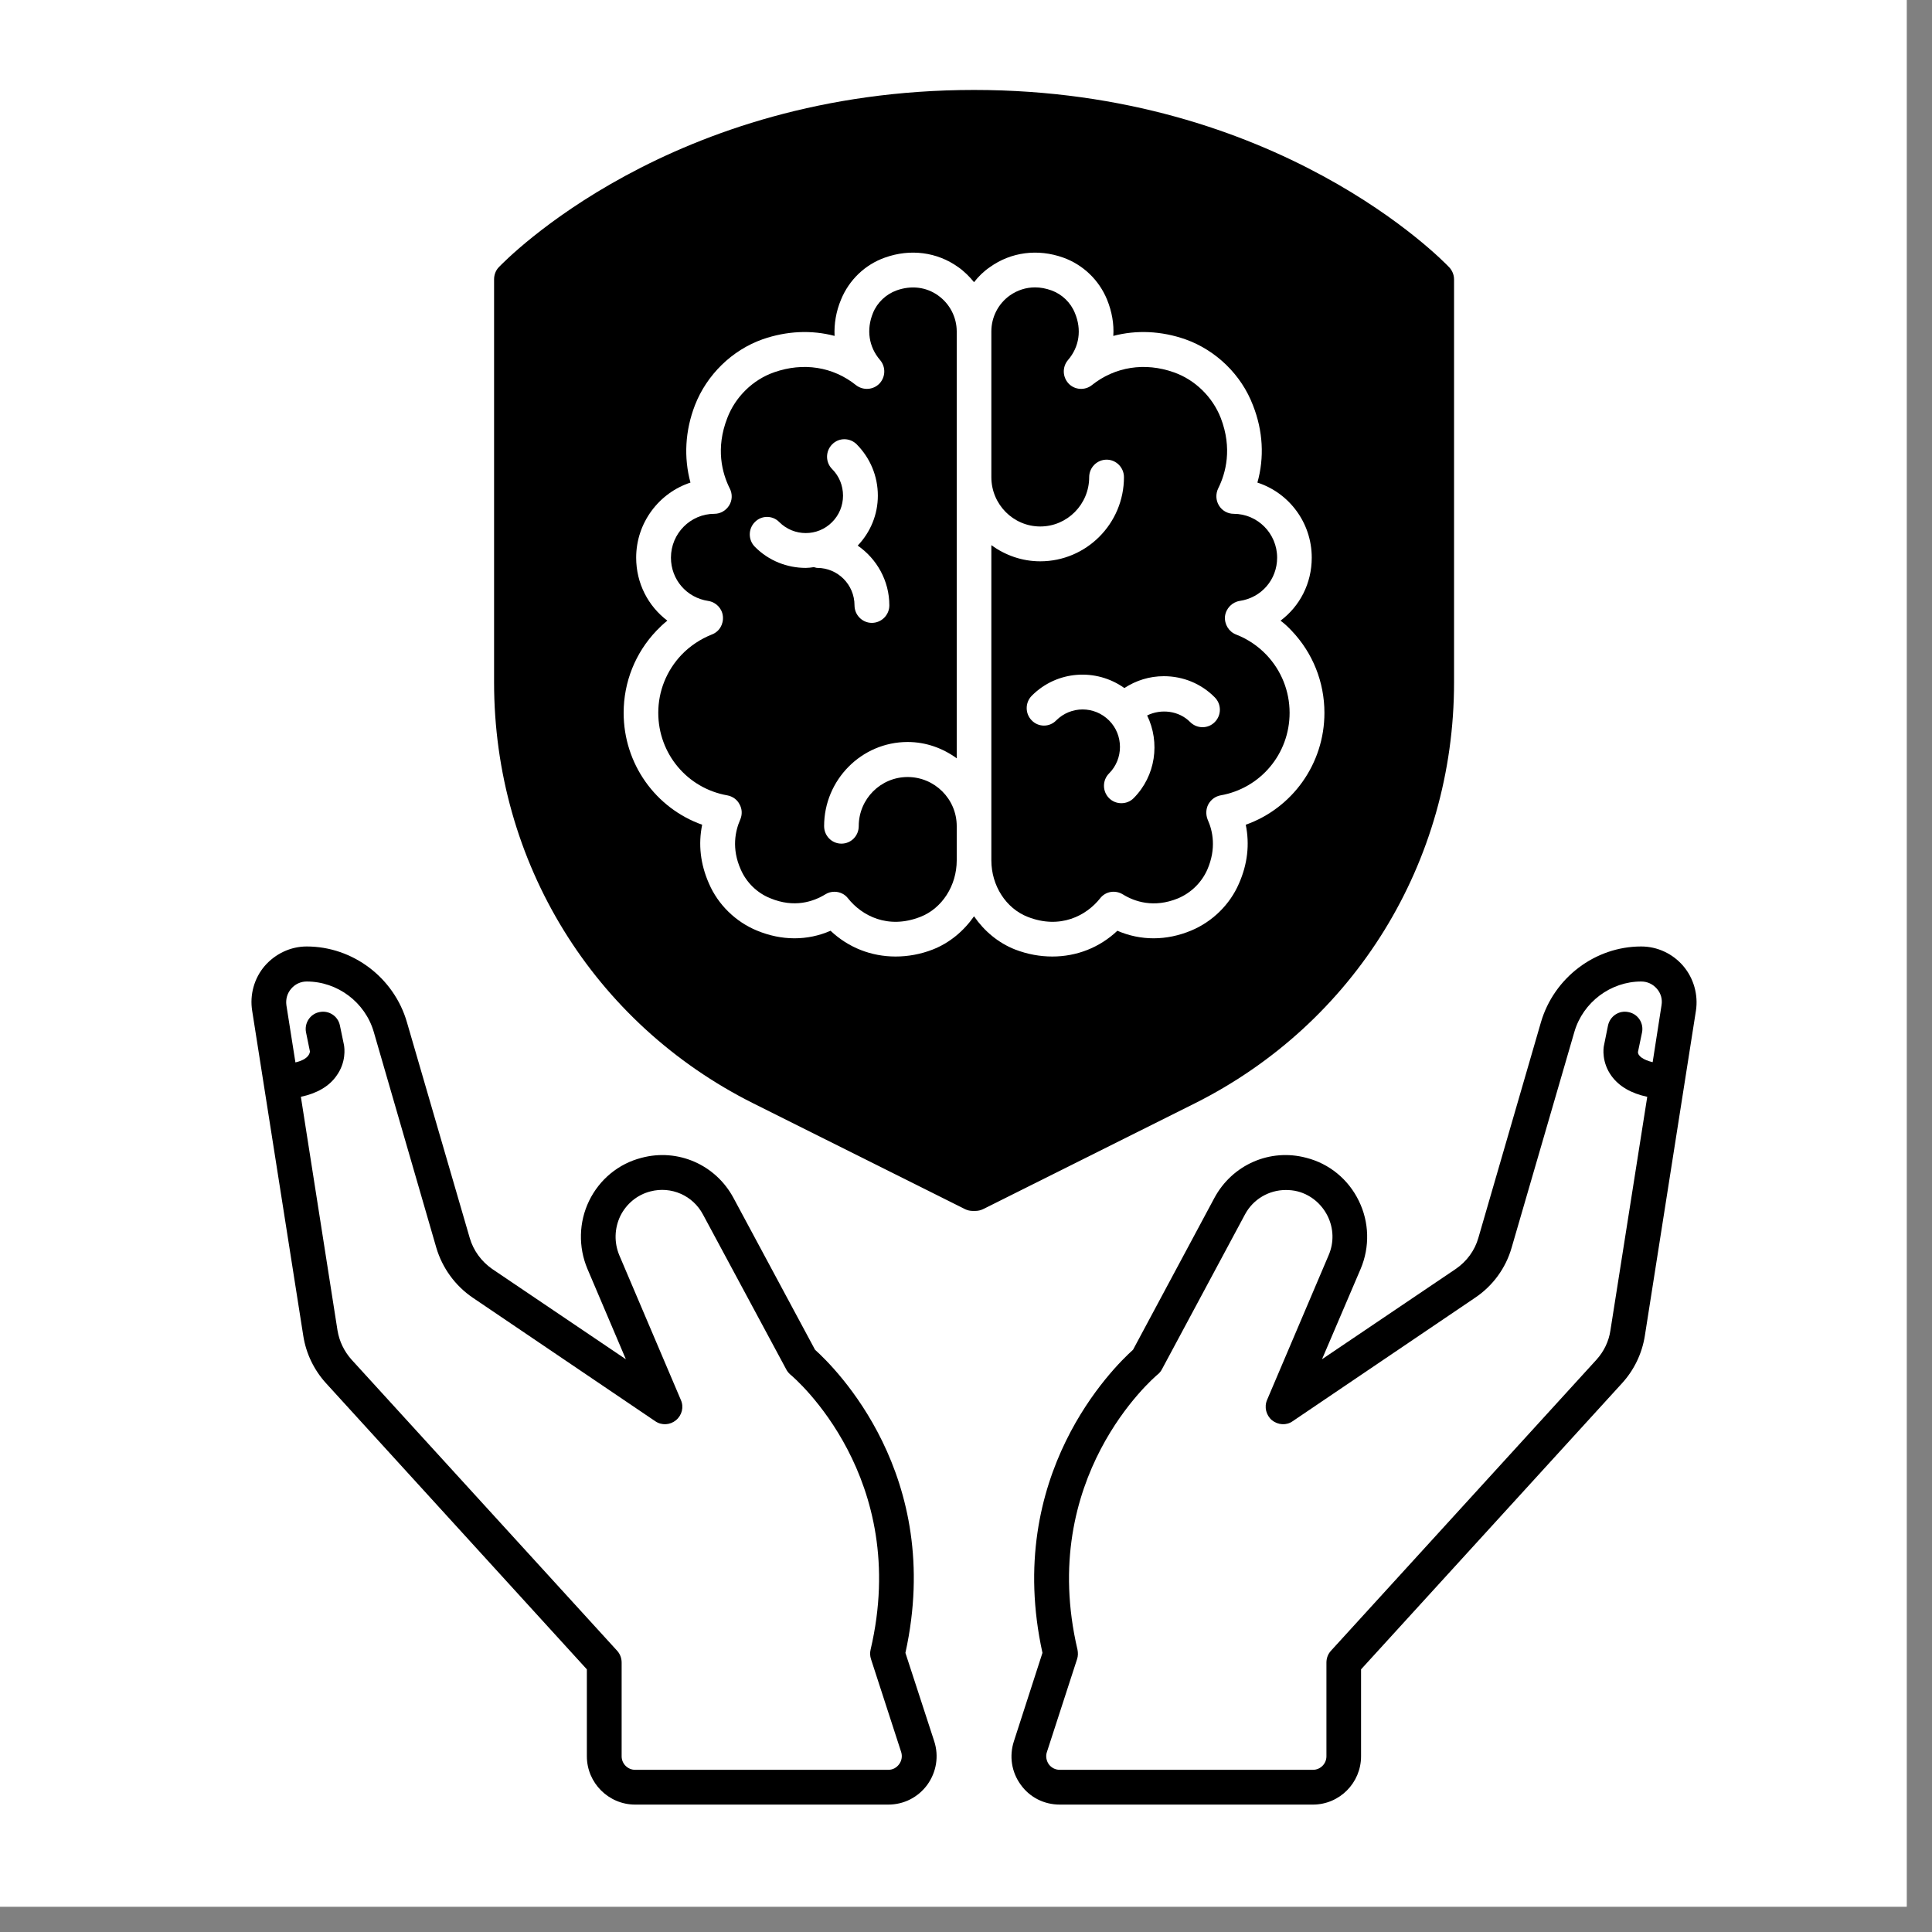
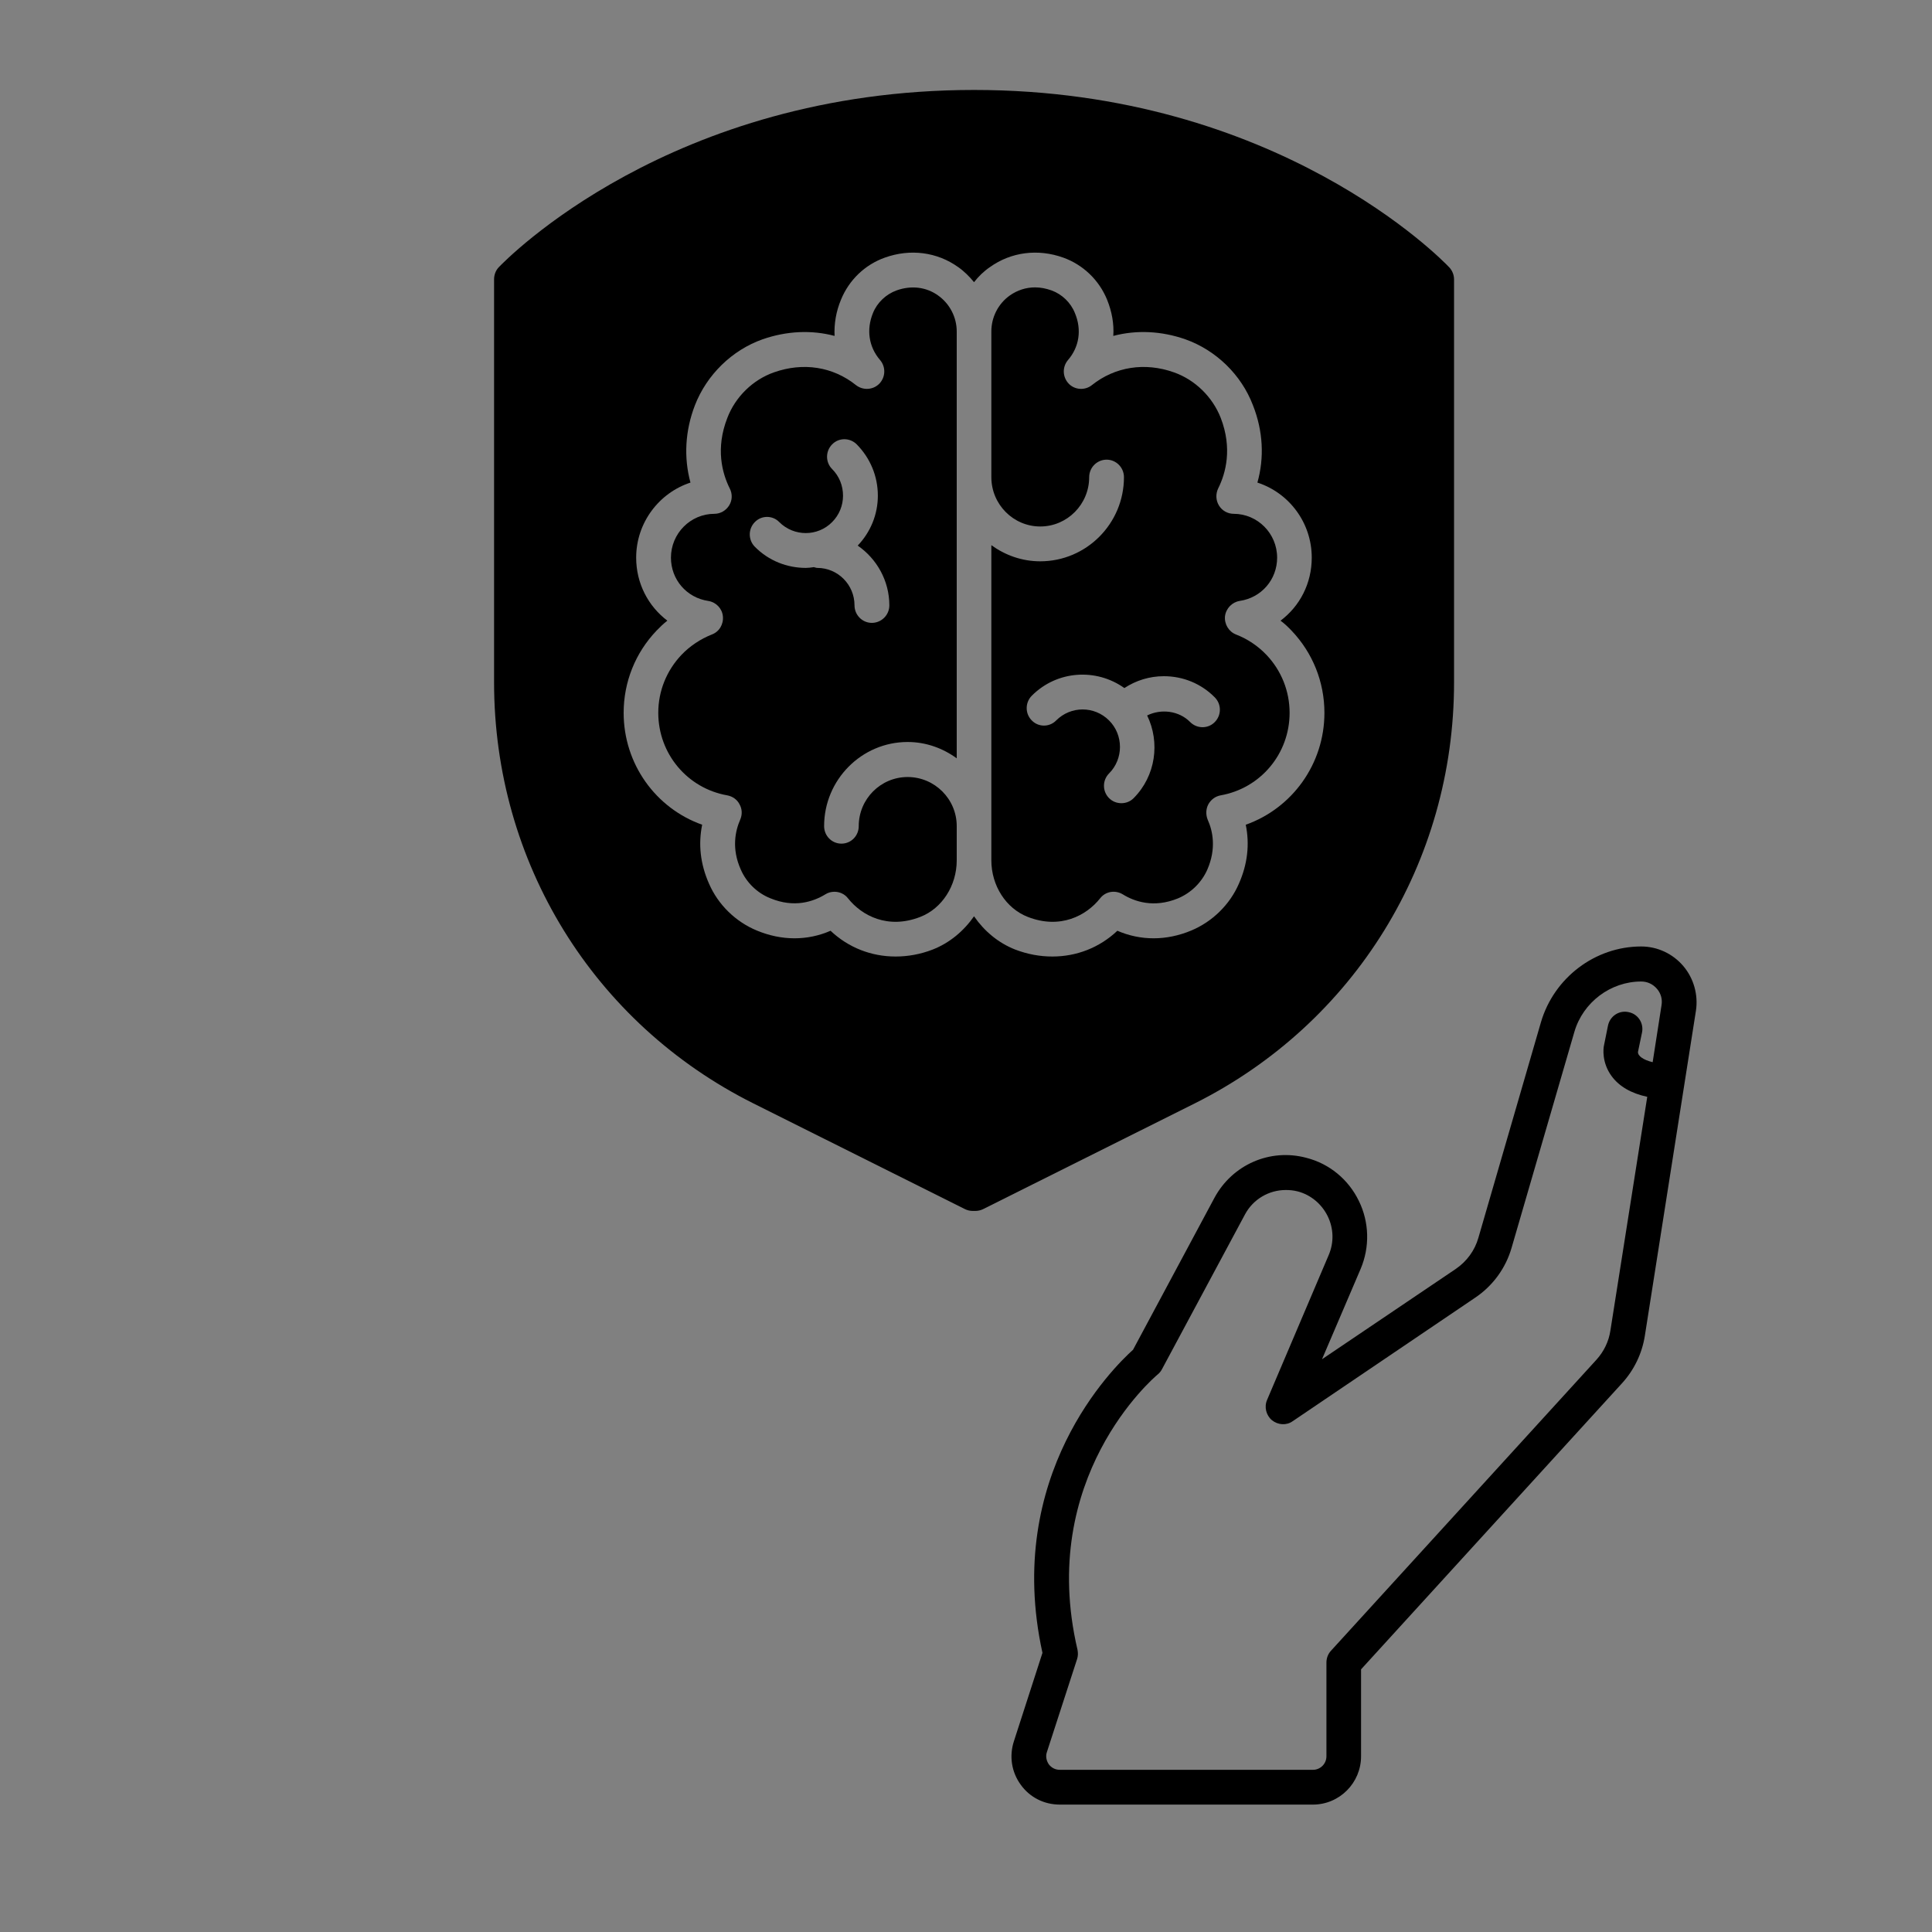
<svg xmlns="http://www.w3.org/2000/svg" version="1.0" preserveAspectRatio="xMidYMid meet" height="50" viewBox="0 0 37.5 37.5" zoomAndPan="magnify" width="50">
  <rect x="0" y="0" width="37.5" height="37.5" fill="#808080" stroke="none" />
  <defs>
    <clipPath id="67fd3cbc4e">
-       <path clip-rule="nonzero" d="M 0 0 L 37.008 0 L 37.008 37.008 L 0 37.008 Z M 0 0" />
-     </clipPath>
+       </clipPath>
    <clipPath id="27b570672e">
      <path clip-rule="nonzero" d="M 9 1.754 L 29 1.754 L 29 24 L 9 24 Z M 9 1.754" />
    </clipPath>
    <clipPath id="8d7a59fe21">
      <path clip-rule="nonzero" d="M 19 18 L 32.984 18 L 32.984 35.059 L 19 35.059 Z M 19 18" />
    </clipPath>
    <clipPath id="7a3cdeb1dd">
      <path clip-rule="nonzero" d="M 4.859 18 L 19 18 L 19 35.059 L 4.859 35.059 Z M 4.859 18" />
    </clipPath>
  </defs>
  <g clip-path="url(#67fd3cbc4e)">
    <path fill-rule="nonzero" fill-opacity="1" d="M 0 0 L 37.008 0 L 37.008 37.008 L 0 37.008 Z M 0 0" fill="#ffffff" />
-     <path fill-rule="nonzero" fill-opacity="1" d="M 0 0 L 37.008 0 L 37.008 37.008 L 0 37.008 Z M 0 0" fill="#ffffff" />
+     <path fill-rule="nonzero" fill-opacity="1" d="M 0 0 L 37.008 0 L 37.008 37.008 L 0 37.008 M 0 0" fill="#ffffff" />
  </g>
  <path fill-rule="nonzero" fill-opacity="1" d="M 18.207 5.734 C 17.977 5.57 17.688 5.535 17.402 5.637 C 17.199 5.711 17.027 5.871 16.945 6.074 C 16.812 6.398 16.863 6.734 17.082 6.988 C 17.195 7.121 17.191 7.316 17.07 7.445 C 16.949 7.57 16.754 7.582 16.617 7.477 C 16.168 7.117 15.59 7.027 15.023 7.227 C 14.613 7.371 14.273 7.703 14.117 8.113 C 13.887 8.703 14.016 9.184 14.164 9.48 C 14.219 9.586 14.215 9.711 14.152 9.812 C 14.09 9.91 13.984 9.973 13.867 9.973 C 13.402 9.973 13.023 10.355 13.023 10.824 C 13.023 11.25 13.328 11.602 13.746 11.664 C 13.898 11.688 14.016 11.809 14.031 11.961 C 14.047 12.117 13.961 12.262 13.816 12.316 C 13.598 12.402 13.391 12.539 13.227 12.711 C 12.938 13.016 12.777 13.414 12.777 13.836 C 12.777 14.629 13.34 15.301 14.117 15.438 C 14.219 15.457 14.309 15.52 14.355 15.613 C 14.406 15.703 14.41 15.812 14.367 15.91 C 14.273 16.125 14.195 16.469 14.379 16.879 C 14.488 17.129 14.695 17.332 14.949 17.434 C 15.418 17.629 15.789 17.5 16.02 17.359 C 16.074 17.324 16.137 17.309 16.195 17.309 C 16.297 17.309 16.395 17.352 16.461 17.438 C 16.727 17.773 17.234 18.043 17.863 17.797 C 18.285 17.633 18.57 17.191 18.57 16.699 L 18.57 16.035 C 18.57 15.508 18.141 15.082 17.617 15.082 C 17.094 15.082 16.668 15.508 16.668 16.035 C 16.668 16.223 16.52 16.375 16.332 16.375 C 16.145 16.375 15.996 16.223 15.996 16.035 C 15.996 15.137 16.723 14.402 17.617 14.402 C 17.973 14.402 18.301 14.523 18.57 14.719 L 18.57 6.434 C 18.57 6.156 18.434 5.895 18.207 5.734 Z M 16.922 12.09 C 16.738 12.09 16.586 11.938 16.586 11.75 C 16.586 11.348 16.262 11.023 15.863 11.023 C 15.84 11.023 15.82 11.012 15.797 11.008 C 15.742 11.016 15.691 11.023 15.641 11.023 C 15.281 11.023 14.922 10.887 14.652 10.613 C 14.52 10.48 14.52 10.266 14.652 10.133 C 14.781 10 14.996 10 15.125 10.133 C 15.41 10.418 15.871 10.418 16.152 10.133 C 16.289 9.996 16.363 9.812 16.363 9.621 C 16.363 9.426 16.289 9.242 16.152 9.105 C 16.02 8.973 16.02 8.758 16.152 8.625 C 16.281 8.492 16.496 8.492 16.629 8.625 C 16.891 8.891 17.039 9.242 17.039 9.621 C 17.039 9.984 16.898 10.328 16.648 10.59 C 17.016 10.844 17.262 11.27 17.262 11.75 C 17.262 11.938 17.109 12.09 16.922 12.09 Z M 16.922 12.09" fill="#000000" />
  <path fill-rule="nonzero" fill-opacity="1" d="M 23.992 12.316 C 23.852 12.262 23.762 12.117 23.777 11.961 C 23.797 11.809 23.914 11.688 24.062 11.664 C 24.484 11.602 24.789 11.25 24.789 10.824 C 24.789 10.355 24.41 9.973 23.945 9.973 C 23.828 9.973 23.719 9.91 23.66 9.812 C 23.598 9.711 23.594 9.586 23.645 9.48 C 23.793 9.184 23.922 8.703 23.695 8.113 C 23.535 7.703 23.195 7.371 22.785 7.227 C 22.223 7.027 21.641 7.117 21.191 7.477 C 21.059 7.582 20.859 7.57 20.742 7.445 C 20.621 7.316 20.617 7.121 20.73 6.988 C 20.949 6.734 21 6.398 20.863 6.074 C 20.781 5.871 20.613 5.711 20.41 5.637 C 20.301 5.598 20.195 5.578 20.09 5.578 C 19.914 5.578 19.746 5.633 19.602 5.734 C 19.375 5.895 19.242 6.156 19.242 6.434 L 19.242 9.262 C 19.242 9.789 19.668 10.219 20.191 10.219 C 20.715 10.219 21.141 9.789 21.141 9.262 C 21.141 9.074 21.293 8.922 21.48 8.922 C 21.664 8.922 21.816 9.074 21.816 9.262 C 21.816 10.164 21.086 10.895 20.191 10.895 C 19.836 10.895 19.512 10.777 19.242 10.582 L 19.242 16.699 C 19.242 17.191 19.527 17.633 19.949 17.797 C 20.578 18.043 21.086 17.773 21.352 17.438 C 21.457 17.301 21.645 17.27 21.793 17.359 C 22.02 17.5 22.395 17.629 22.863 17.438 C 23.117 17.332 23.324 17.129 23.434 16.879 C 23.613 16.469 23.539 16.125 23.441 15.91 C 23.402 15.812 23.406 15.703 23.453 15.613 C 23.504 15.52 23.59 15.457 23.691 15.438 C 24.469 15.301 25.031 14.629 25.031 13.836 C 25.031 13.414 24.871 13.016 24.582 12.711 C 24.418 12.539 24.215 12.402 23.992 12.316 Z M 23.578 14.016 C 23.449 14.148 23.234 14.148 23.102 14.016 C 22.883 13.793 22.535 13.754 22.266 13.887 C 22.52 14.41 22.434 15.059 22.004 15.492 C 21.938 15.559 21.852 15.59 21.766 15.59 C 21.68 15.59 21.594 15.559 21.527 15.492 C 21.395 15.359 21.395 15.145 21.527 15.012 C 21.809 14.73 21.809 14.266 21.527 13.984 C 21.242 13.699 20.785 13.699 20.5 13.984 C 20.371 14.117 20.156 14.117 20.027 13.984 C 19.895 13.852 19.895 13.637 20.027 13.504 C 20.516 13.012 21.277 12.965 21.824 13.355 C 22.051 13.207 22.312 13.125 22.59 13.125 C 22.965 13.125 23.316 13.27 23.578 13.535 C 23.711 13.668 23.711 13.883 23.578 14.016 Z M 23.578 14.016" fill="#000000" />
  <g clip-path="url(#27b570672e)">
    <path fill-rule="nonzero" fill-opacity="1" d="M 28.223 13.246 L 28.223 5.422 C 28.223 5.336 28.188 5.25 28.129 5.188 C 27.996 5.047 24.793 1.746 18.906 1.746 C 13.016 1.746 9.816 5.047 9.68 5.188 C 9.621 5.25 9.59 5.336 9.59 5.422 L 9.59 13.246 C 9.59 16.734 11.516 19.863 14.625 21.418 L 18.73 23.469 C 18.777 23.492 18.828 23.504 18.879 23.504 L 18.93 23.504 C 18.984 23.504 19.035 23.492 19.082 23.469 L 23.188 21.418 C 26.293 19.863 28.223 16.734 28.223 13.246 Z M 24.047 17.152 C 23.871 17.559 23.531 17.891 23.121 18.062 C 22.641 18.262 22.141 18.262 21.688 18.066 C 21.34 18.395 20.895 18.566 20.426 18.566 C 20.188 18.566 19.945 18.523 19.703 18.43 C 19.375 18.301 19.102 18.07 18.906 17.785 C 18.707 18.07 18.434 18.301 18.105 18.43 C 17.867 18.523 17.621 18.566 17.383 18.566 C 16.914 18.566 16.469 18.395 16.121 18.066 C 15.672 18.262 15.172 18.262 14.691 18.062 C 14.277 17.891 13.938 17.559 13.762 17.152 C 13.594 16.773 13.551 16.387 13.629 16.008 C 12.727 15.688 12.105 14.828 12.105 13.836 C 12.105 13.238 12.332 12.672 12.742 12.242 C 12.809 12.172 12.879 12.105 12.953 12.047 C 12.582 11.766 12.348 11.324 12.348 10.824 C 12.348 10.145 12.793 9.566 13.402 9.367 C 13.27 8.883 13.297 8.363 13.488 7.867 C 13.719 7.273 14.207 6.797 14.801 6.586 C 15.273 6.422 15.754 6.402 16.199 6.52 C 16.188 6.289 16.227 6.047 16.324 5.816 C 16.48 5.434 16.789 5.137 17.176 5 C 17.668 4.824 18.188 4.891 18.598 5.184 C 18.715 5.266 18.816 5.367 18.906 5.477 C 18.992 5.367 19.094 5.266 19.215 5.184 C 19.625 4.891 20.145 4.824 20.637 5 C 21.02 5.137 21.332 5.434 21.488 5.816 C 21.582 6.047 21.625 6.289 21.609 6.52 C 22.055 6.402 22.539 6.422 23.008 6.586 C 23.602 6.797 24.094 7.273 24.32 7.867 C 24.516 8.363 24.543 8.883 24.406 9.367 C 25.02 9.566 25.461 10.145 25.461 10.824 C 25.461 11.324 25.23 11.766 24.855 12.047 C 24.934 12.105 25.004 12.172 25.07 12.242 C 25.48 12.672 25.707 13.238 25.707 13.836 C 25.707 14.828 25.082 15.688 24.18 16.008 C 24.258 16.387 24.215 16.773 24.047 17.152 Z M 24.047 17.152" fill="#000000" />
  </g>
  <g clip-path="url(#8d7a59fe21)">
    <path fill-rule="nonzero" fill-opacity="1" d="M 32.672 18.75 C 32.469 18.512 32.172 18.371 31.855 18.371 C 30.961 18.371 30.164 18.977 29.91 19.84 L 28.695 24.027 C 28.625 24.273 28.469 24.484 28.258 24.629 L 25.66 26.383 L 26.41 24.629 C 26.59 24.203 26.578 23.723 26.375 23.309 C 26.172 22.891 25.801 22.586 25.355 22.473 C 24.652 22.285 23.918 22.605 23.57 23.254 L 21.992 26.199 C 21.613 26.539 19.477 28.633 20.234 32.082 L 19.68 33.797 C 19.586 34.086 19.633 34.395 19.812 34.641 C 19.988 34.887 20.266 35.027 20.57 35.027 L 25.484 35.027 C 26 35.027 26.418 34.605 26.418 34.09 L 26.418 32.402 L 31.484 26.848 C 31.719 26.59 31.871 26.273 31.926 25.93 L 32.918 19.617 C 32.965 19.309 32.875 18.988 32.672 18.75 Z M 31.258 25.824 C 31.227 26.035 31.133 26.23 30.988 26.391 L 25.836 32.039 C 25.777 32.102 25.746 32.184 25.746 32.27 L 25.746 34.09 C 25.746 34.234 25.629 34.352 25.484 34.352 L 20.57 34.352 C 20.484 34.352 20.406 34.312 20.355 34.242 C 20.309 34.172 20.293 34.086 20.32 34.008 L 20.906 32.203 C 20.926 32.145 20.926 32.082 20.914 32.02 C 20.133 28.688 22.379 26.754 22.473 26.676 C 22.508 26.648 22.535 26.613 22.555 26.574 L 24.164 23.574 C 24.324 23.273 24.633 23.098 24.957 23.098 C 25.035 23.098 25.109 23.105 25.188 23.125 C 25.441 23.191 25.652 23.367 25.77 23.605 C 25.887 23.844 25.895 24.117 25.789 24.363 L 24.594 27.172 C 24.535 27.309 24.574 27.469 24.688 27.566 C 24.805 27.66 24.969 27.672 25.09 27.586 L 28.633 25.188 C 28.977 24.957 29.227 24.613 29.34 24.219 L 30.559 20.027 C 30.727 19.453 31.262 19.051 31.855 19.051 C 31.977 19.051 32.082 19.102 32.16 19.191 C 32.238 19.281 32.27 19.395 32.25 19.512 L 32.078 20.617 C 31.898 20.574 31.789 20.496 31.793 20.418 L 31.871 20.043 C 31.91 19.859 31.793 19.68 31.609 19.645 C 31.426 19.605 31.25 19.723 31.211 19.906 L 31.133 20.293 C 31.121 20.344 31.086 20.621 31.281 20.887 C 31.43 21.09 31.664 21.223 31.973 21.289 Z M 31.258 25.824" fill="#000000" />
  </g>
  <g clip-path="url(#7a3cdeb1dd)">
-     <path fill-rule="nonzero" fill-opacity="1" d="M 17.574 32.082 C 18.336 28.633 16.199 26.539 15.82 26.199 L 14.238 23.254 C 13.891 22.605 13.156 22.285 12.453 22.473 C 12.008 22.586 11.637 22.891 11.434 23.309 C 11.234 23.723 11.223 24.203 11.402 24.629 L 12.148 26.383 L 9.551 24.629 C 9.344 24.484 9.188 24.273 9.117 24.027 L 7.898 19.84 C 7.648 18.977 6.848 18.371 5.953 18.371 C 5.641 18.371 5.344 18.512 5.137 18.75 C 4.934 18.988 4.844 19.309 4.895 19.621 L 5.887 25.93 C 5.941 26.273 6.094 26.59 6.328 26.848 L 11.391 32.402 L 11.391 34.09 C 11.391 34.605 11.812 35.027 12.328 35.027 L 17.242 35.027 C 17.543 35.027 17.82 34.887 18 34.641 C 18.176 34.395 18.227 34.086 18.133 33.797 Z M 17.453 34.242 C 17.402 34.312 17.328 34.352 17.242 34.352 L 12.328 34.352 C 12.184 34.352 12.066 34.234 12.066 34.09 L 12.066 32.27 C 12.066 32.184 12.035 32.102 11.977 32.039 L 6.824 26.391 C 6.68 26.23 6.586 26.035 6.551 25.824 L 5.84 21.289 C 6.148 21.223 6.383 21.09 6.527 20.887 C 6.723 20.621 6.688 20.344 6.676 20.281 L 6.598 19.906 C 6.562 19.723 6.383 19.605 6.199 19.645 C 6.02 19.68 5.902 19.859 5.941 20.043 L 6.016 20.41 C 6.016 20.41 6.012 20.453 5.984 20.488 C 5.941 20.547 5.855 20.594 5.734 20.621 L 5.559 19.512 C 5.543 19.395 5.574 19.281 5.652 19.191 C 5.727 19.102 5.836 19.051 5.953 19.051 C 6.551 19.051 7.086 19.453 7.254 20.027 L 8.469 24.219 C 8.586 24.613 8.836 24.957 9.176 25.188 L 12.719 27.586 C 12.844 27.672 13.008 27.66 13.121 27.566 C 13.238 27.469 13.277 27.309 13.215 27.172 L 12.02 24.363 C 11.918 24.117 11.926 23.844 12.039 23.605 C 12.156 23.367 12.367 23.191 12.625 23.125 C 13.027 23.02 13.449 23.203 13.645 23.574 L 15.258 26.574 C 15.277 26.613 15.305 26.648 15.336 26.676 C 15.434 26.754 17.68 28.688 16.898 32.02 C 16.883 32.082 16.887 32.145 16.906 32.203 L 17.492 34.008 C 17.516 34.086 17.504 34.172 17.453 34.242 Z M 17.453 34.242" fill="#000000" />
-   </g>
+     </g>
</svg>